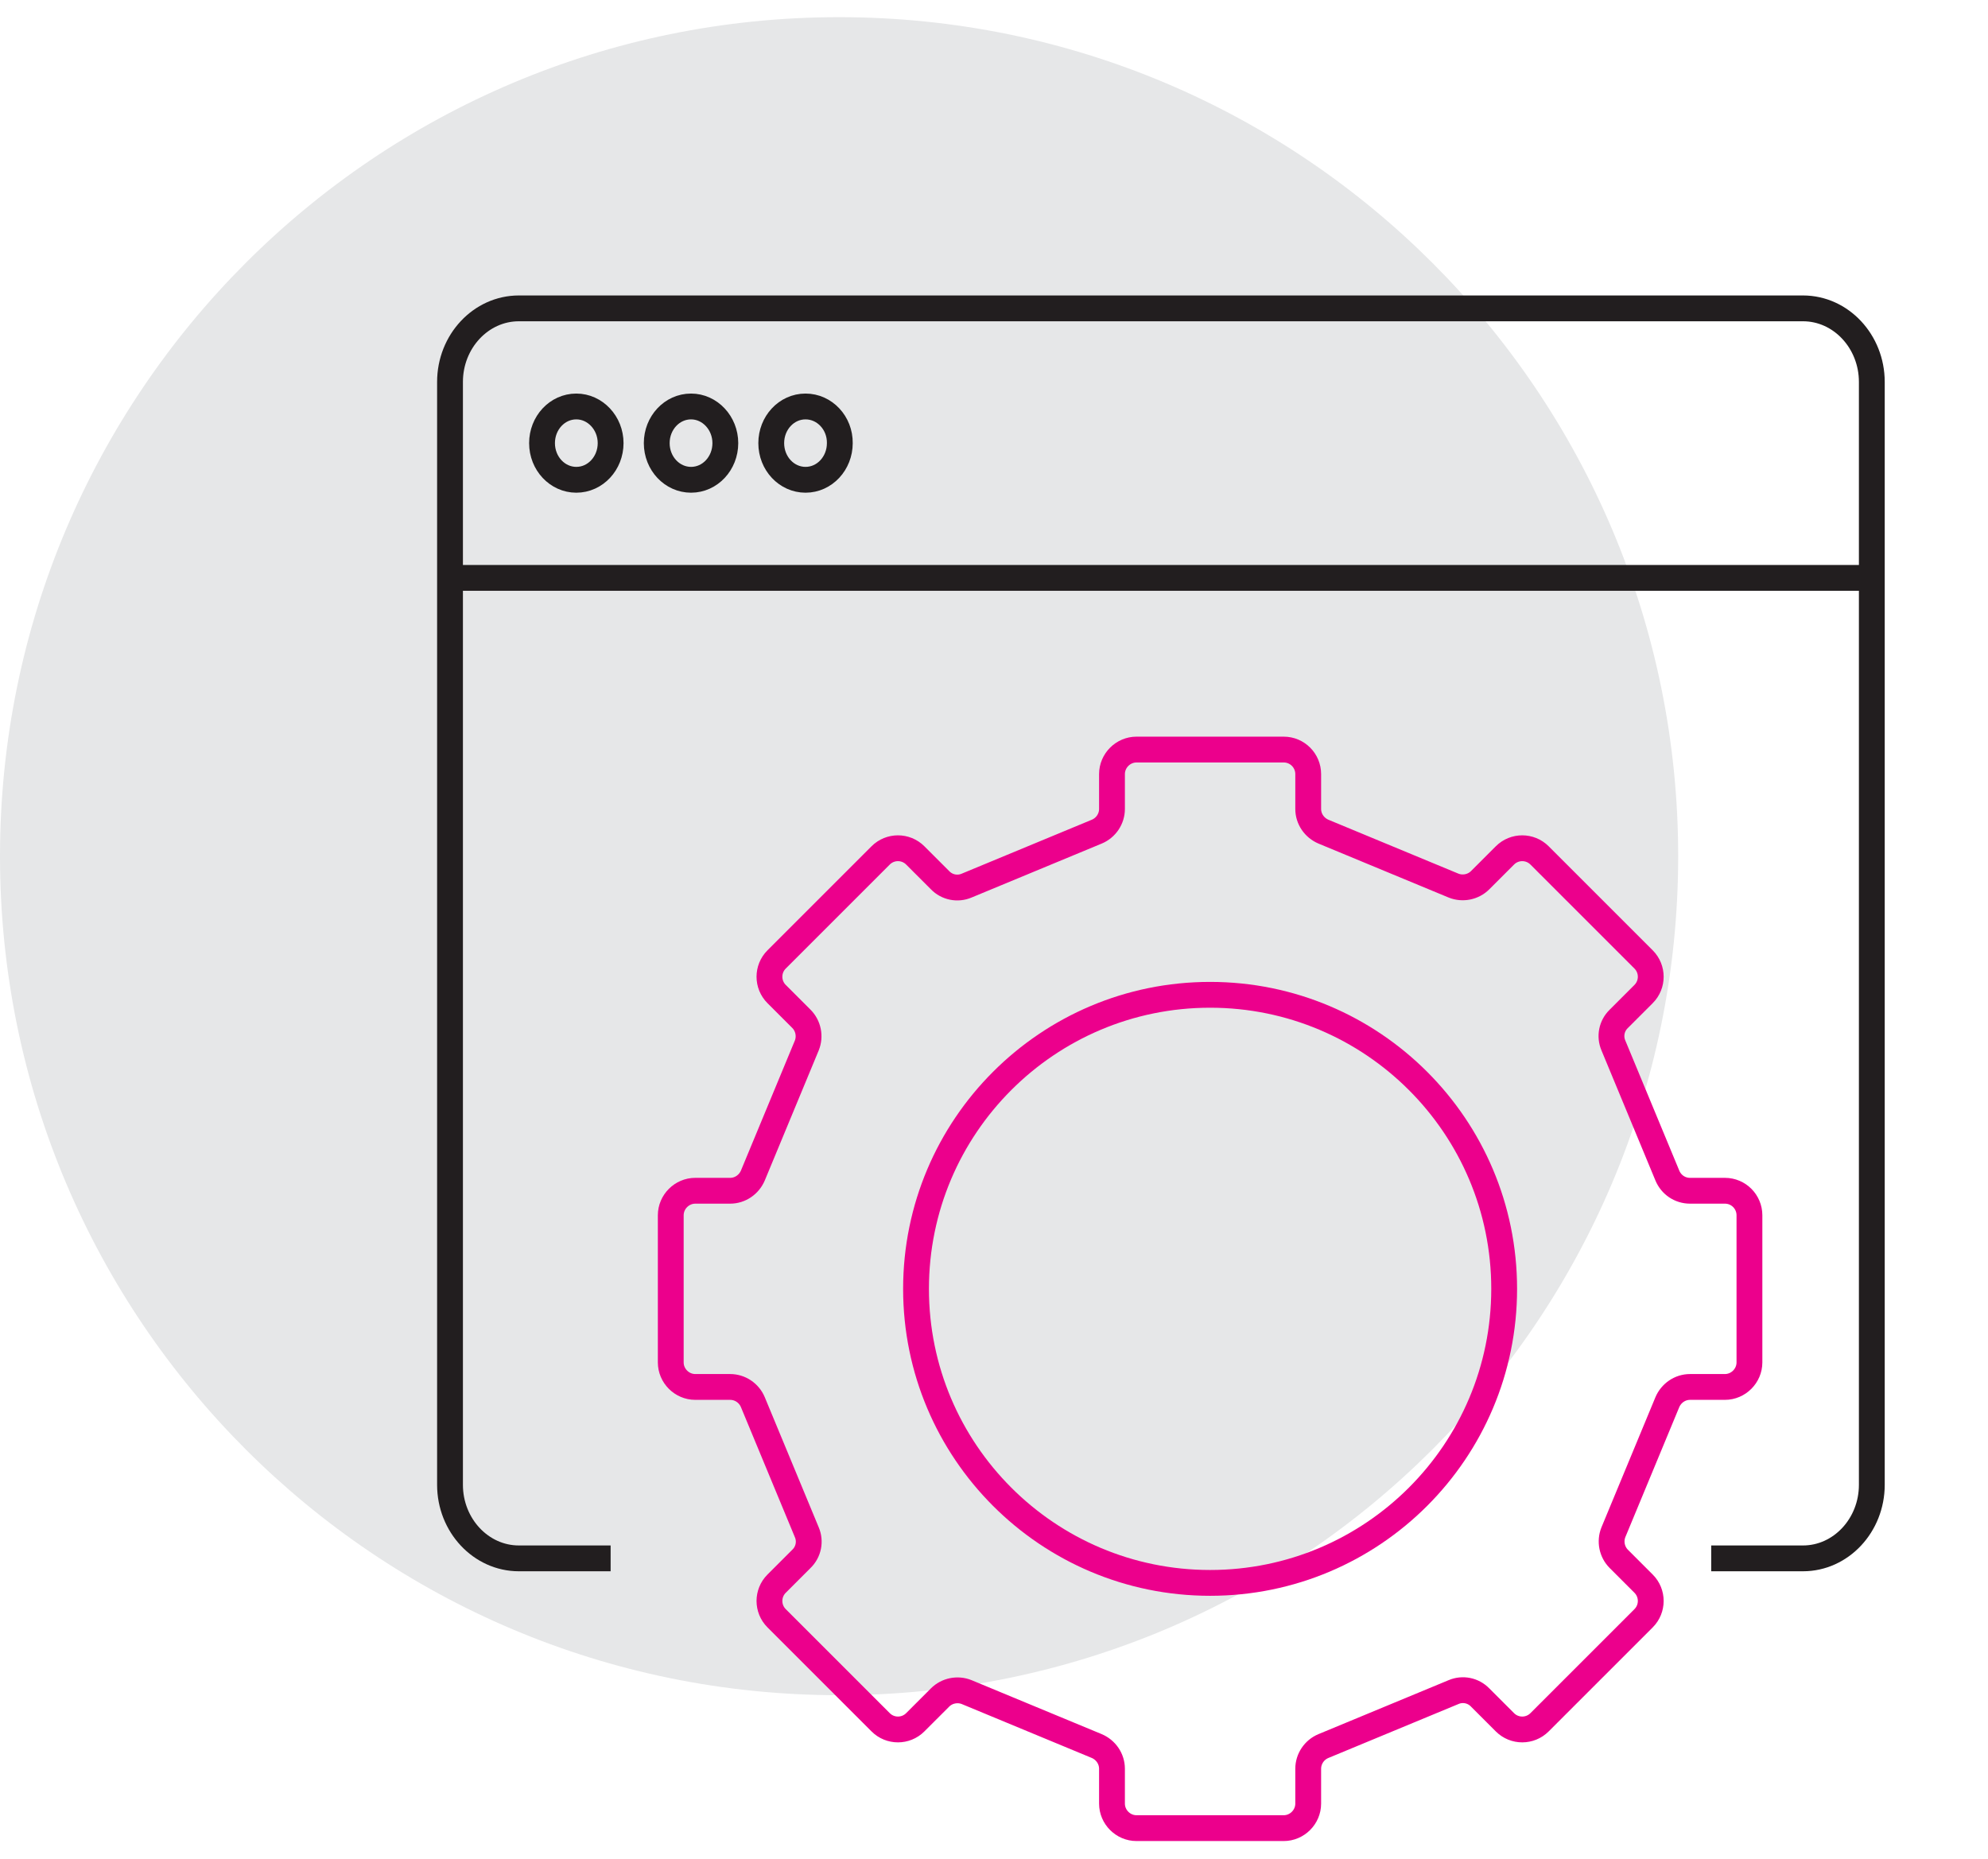
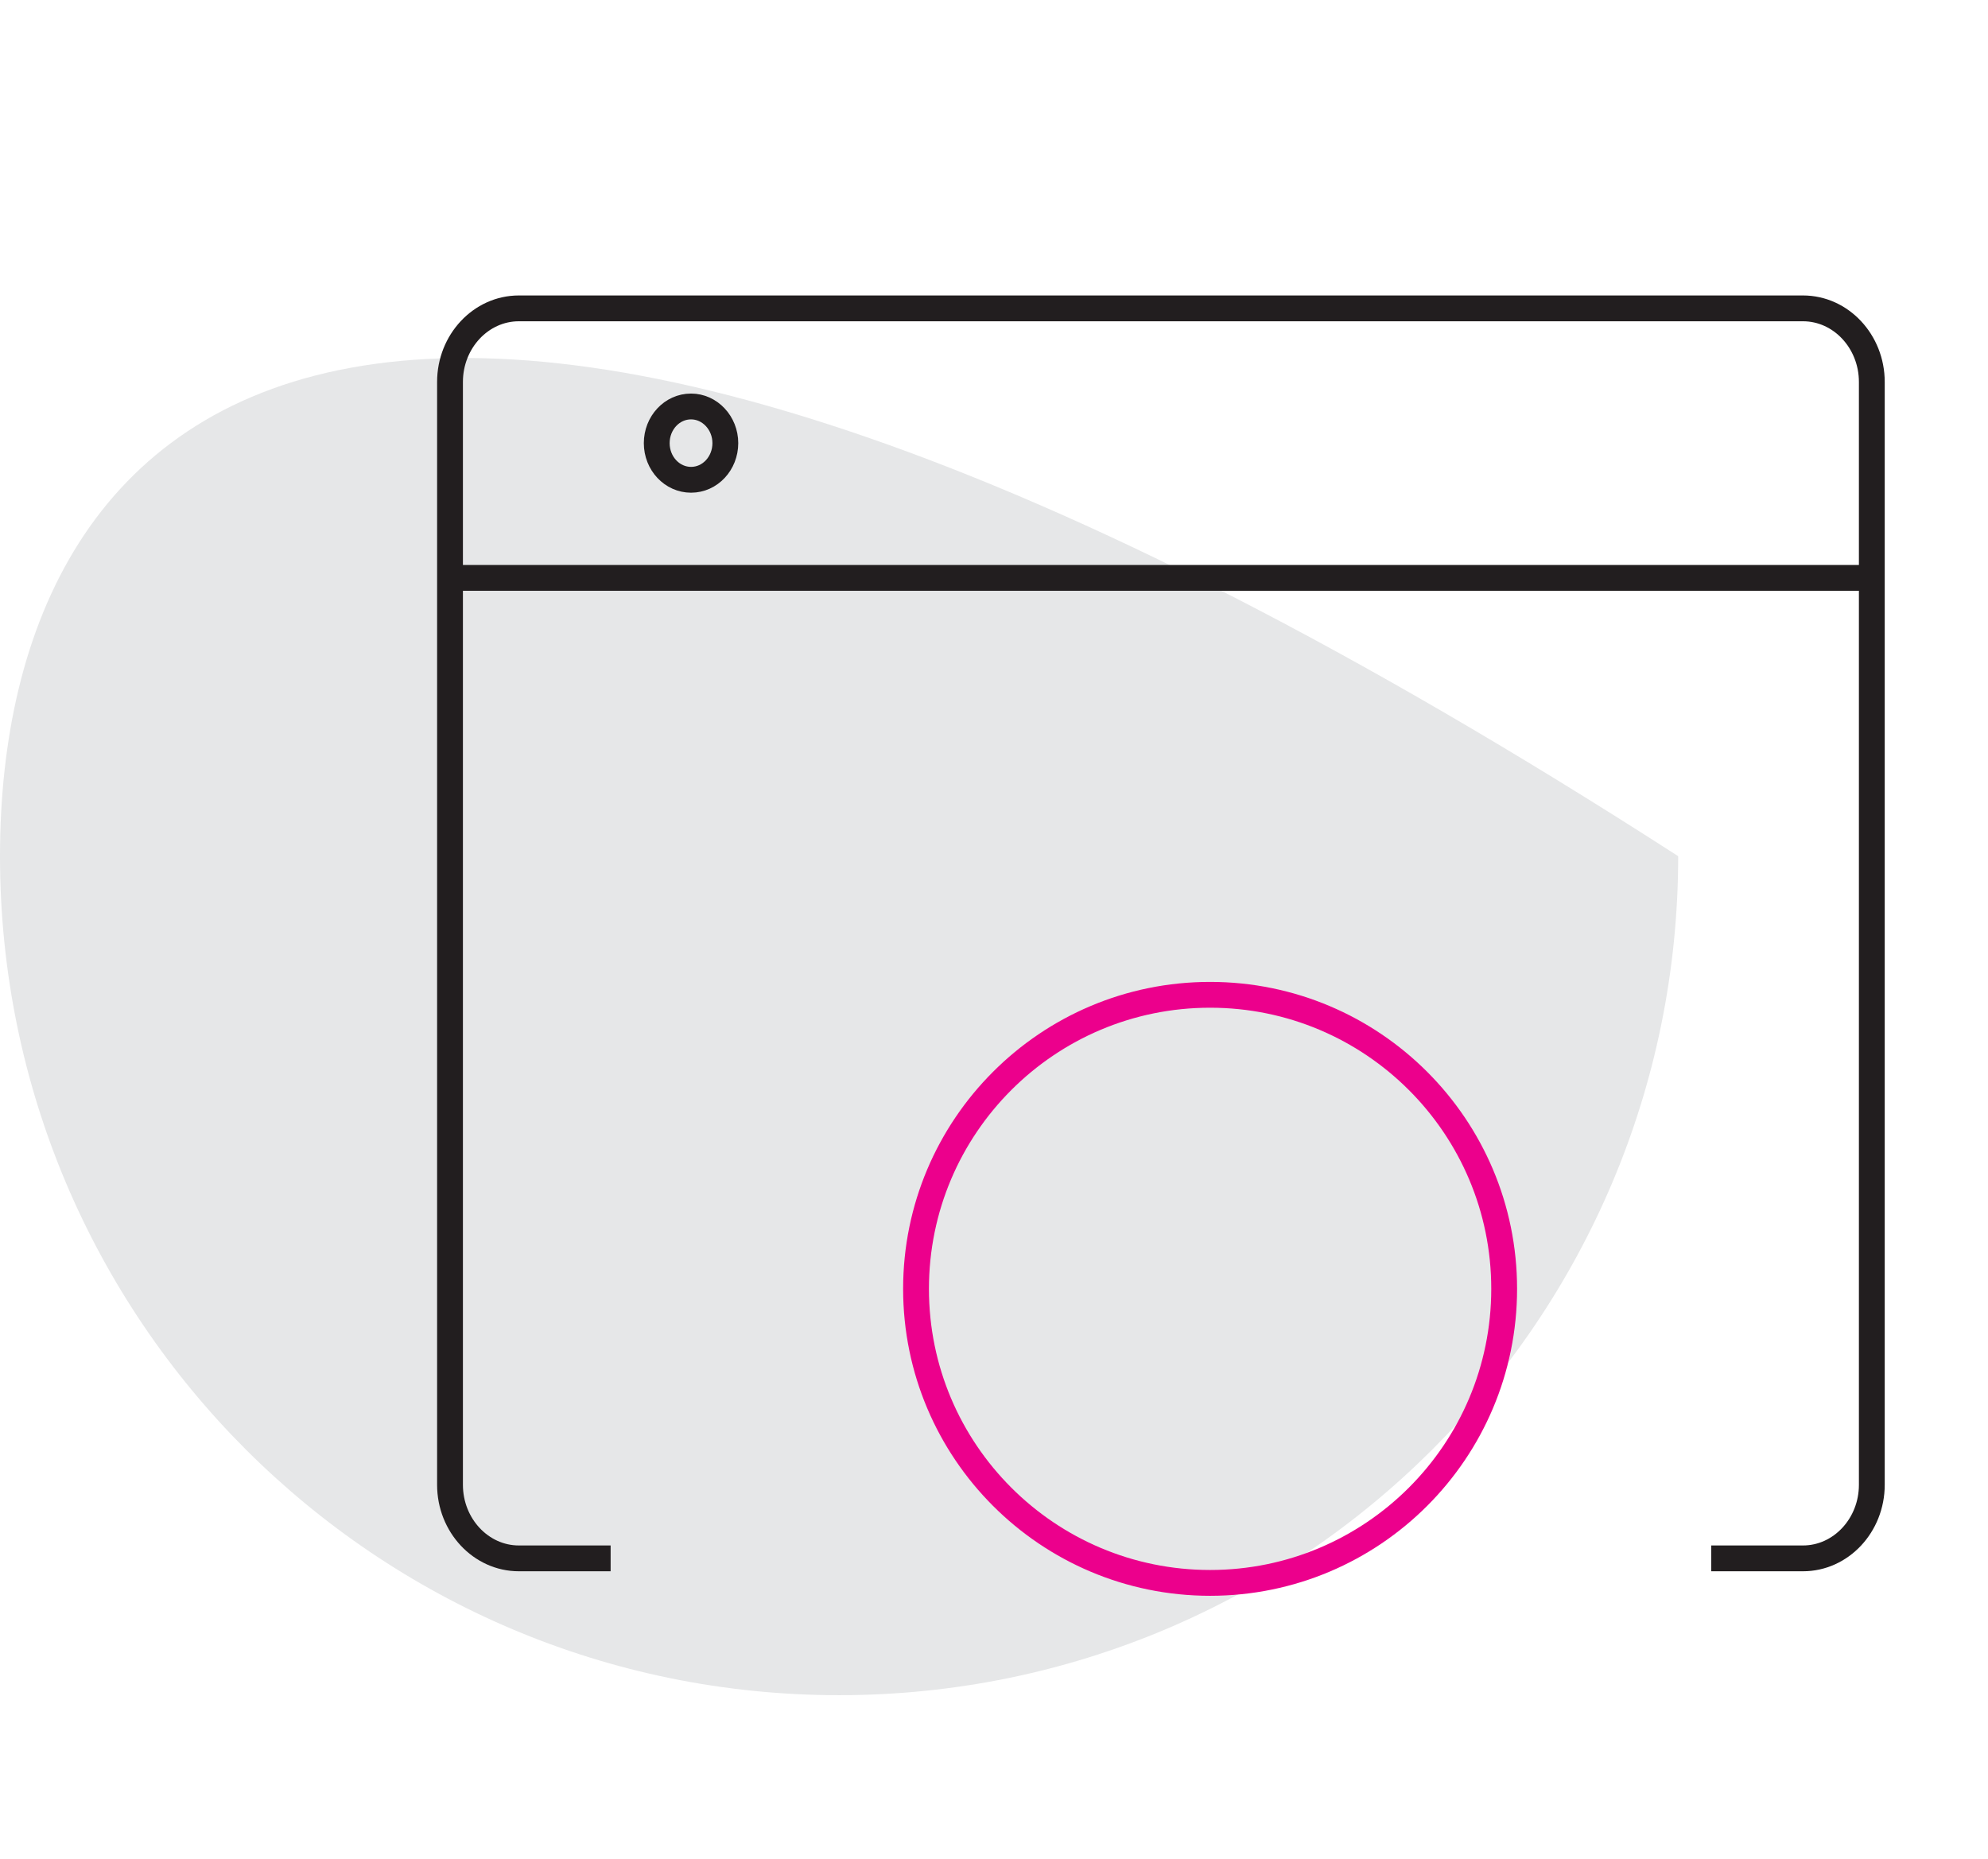
<svg xmlns="http://www.w3.org/2000/svg" width="77" height="72" viewBox="0 0 77 72" fill="none">
  <g style="mix-blend-mode:multiply">
    <g clip-path="url(#clip0_22_139)">
-       <path d="M32.5 65.665C50.449 65.665 65 51.114 65 33.165C65 15.215 50.449 0.665 32.5 0.665C14.551 0.665 0 15.215 0 33.165C0 51.114 14.551 65.665 32.5 65.665Z" fill="#E6E7E8" />
+       <path d="M32.5 65.665C50.449 65.665 65 51.114 65 33.165C14.551 0.665 0 15.215 0 33.165C0 51.114 14.551 65.665 32.5 65.665Z" fill="#E6E7E8" />
      <path d="M23.651 60.365H20.096C18.627 60.365 17.43 59.085 17.43 57.515V14.795C17.43 13.225 18.627 11.945 20.096 11.945H69.834C71.303 11.945 72.5 13.225 72.5 14.795V57.515C72.5 59.085 71.303 60.365 69.834 60.365H66.279" stroke="#221E1F" stroke-miterlimit="10" />
-       <path d="M22.322 15.745C21.583 15.745 20.994 16.385 20.994 17.165C20.994 17.955 21.593 18.585 22.322 18.585C23.061 18.585 23.651 17.945 23.651 17.165C23.651 16.385 23.052 15.745 22.322 15.745Z" stroke="#221E1F" stroke-miterlimit="10" />
      <path d="M26.766 15.745C26.027 15.745 25.437 16.385 25.437 17.165C25.437 17.955 26.036 18.585 26.766 18.585C27.505 18.585 28.094 17.945 28.094 17.165C28.094 16.385 27.495 15.745 26.766 15.745Z" stroke="#221E1F" stroke-miterlimit="10" />
-       <path d="M31.2 15.745C30.461 15.745 29.872 16.385 29.872 17.165C29.872 17.955 30.47 18.585 31.2 18.585C31.939 18.585 32.528 17.945 32.528 17.165C32.538 16.385 31.939 15.745 31.2 15.745Z" stroke="#221E1F" stroke-miterlimit="10" />
      <path d="M17.439 22.385H72.5" stroke="#221E1F" stroke-miterlimit="10" />
-       <path d="M64.58 45.535L62.49 40.495C62.34 40.145 62.42 39.735 62.7 39.465L63.66 38.505C64.03 38.135 64.03 37.535 63.66 37.165L59.63 33.135C59.26 32.765 58.66 32.765 58.29 33.135L57.33 34.095C57.06 34.365 56.65 34.445 56.3 34.305L51.26 32.215C50.91 32.065 50.67 31.725 50.67 31.335V29.985C50.67 29.465 50.25 29.035 49.72 29.035H44.02C43.5 29.035 43.07 29.465 43.07 29.985V31.335C43.07 31.715 42.84 32.065 42.48 32.215L37.44 34.305C37.09 34.455 36.68 34.375 36.41 34.095L35.45 33.135C35.08 32.765 34.48 32.765 34.11 33.135L30.08 37.165C29.71 37.535 29.71 38.135 30.08 38.505L31.04 39.465C31.31 39.735 31.39 40.145 31.25 40.495L29.16 45.535C29.01 45.885 28.67 46.125 28.28 46.125H26.93C26.41 46.125 25.98 46.555 25.98 47.075V52.775C25.98 53.295 26.41 53.725 26.93 53.725H28.28C28.66 53.725 29.01 53.955 29.16 54.315L31.25 59.355C31.4 59.705 31.32 60.115 31.04 60.385L30.08 61.345C29.71 61.715 29.71 62.315 30.08 62.685L34.11 66.715C34.48 67.085 35.08 67.085 35.45 66.715L36.41 65.755C36.68 65.485 37.09 65.405 37.44 65.545L42.48 67.635C42.83 67.785 43.07 68.125 43.07 68.515V69.865C43.07 70.385 43.5 70.815 44.02 70.815H49.72C50.24 70.815 50.67 70.385 50.67 69.865V68.515C50.67 68.135 50.9 67.785 51.26 67.635L56.3 65.545C56.65 65.395 57.06 65.475 57.33 65.755L58.29 66.715C58.66 67.085 59.26 67.085 59.63 66.715L63.66 62.685C64.03 62.315 64.03 61.715 63.66 61.345L62.7 60.385C62.43 60.115 62.35 59.705 62.49 59.355L64.58 54.315C64.73 53.965 65.07 53.725 65.46 53.725H66.81C67.33 53.725 67.76 53.295 67.76 52.775V47.075C67.76 46.555 67.34 46.125 66.81 46.125H65.46C65.07 46.125 64.73 45.895 64.58 45.535Z" stroke="#EC008C" stroke-miterlimit="10" />
      <path d="M58.26 49.925C58.26 56.215 53.16 61.315 46.87 61.315C40.58 61.315 35.48 56.215 35.48 49.925C35.48 43.635 40.58 38.535 46.87 38.535C53.16 38.535 58.26 43.635 58.26 49.925Z" stroke="#EC008C" stroke-miterlimit="10" />
    </g>
  </g>
  <defs>
    <clipPath id="clip0_22_139">
      <rect width="76.8" height="70.65" fill="white" transform="translate(0 0.665)" />
    </clipPath>
  </defs>
</svg>